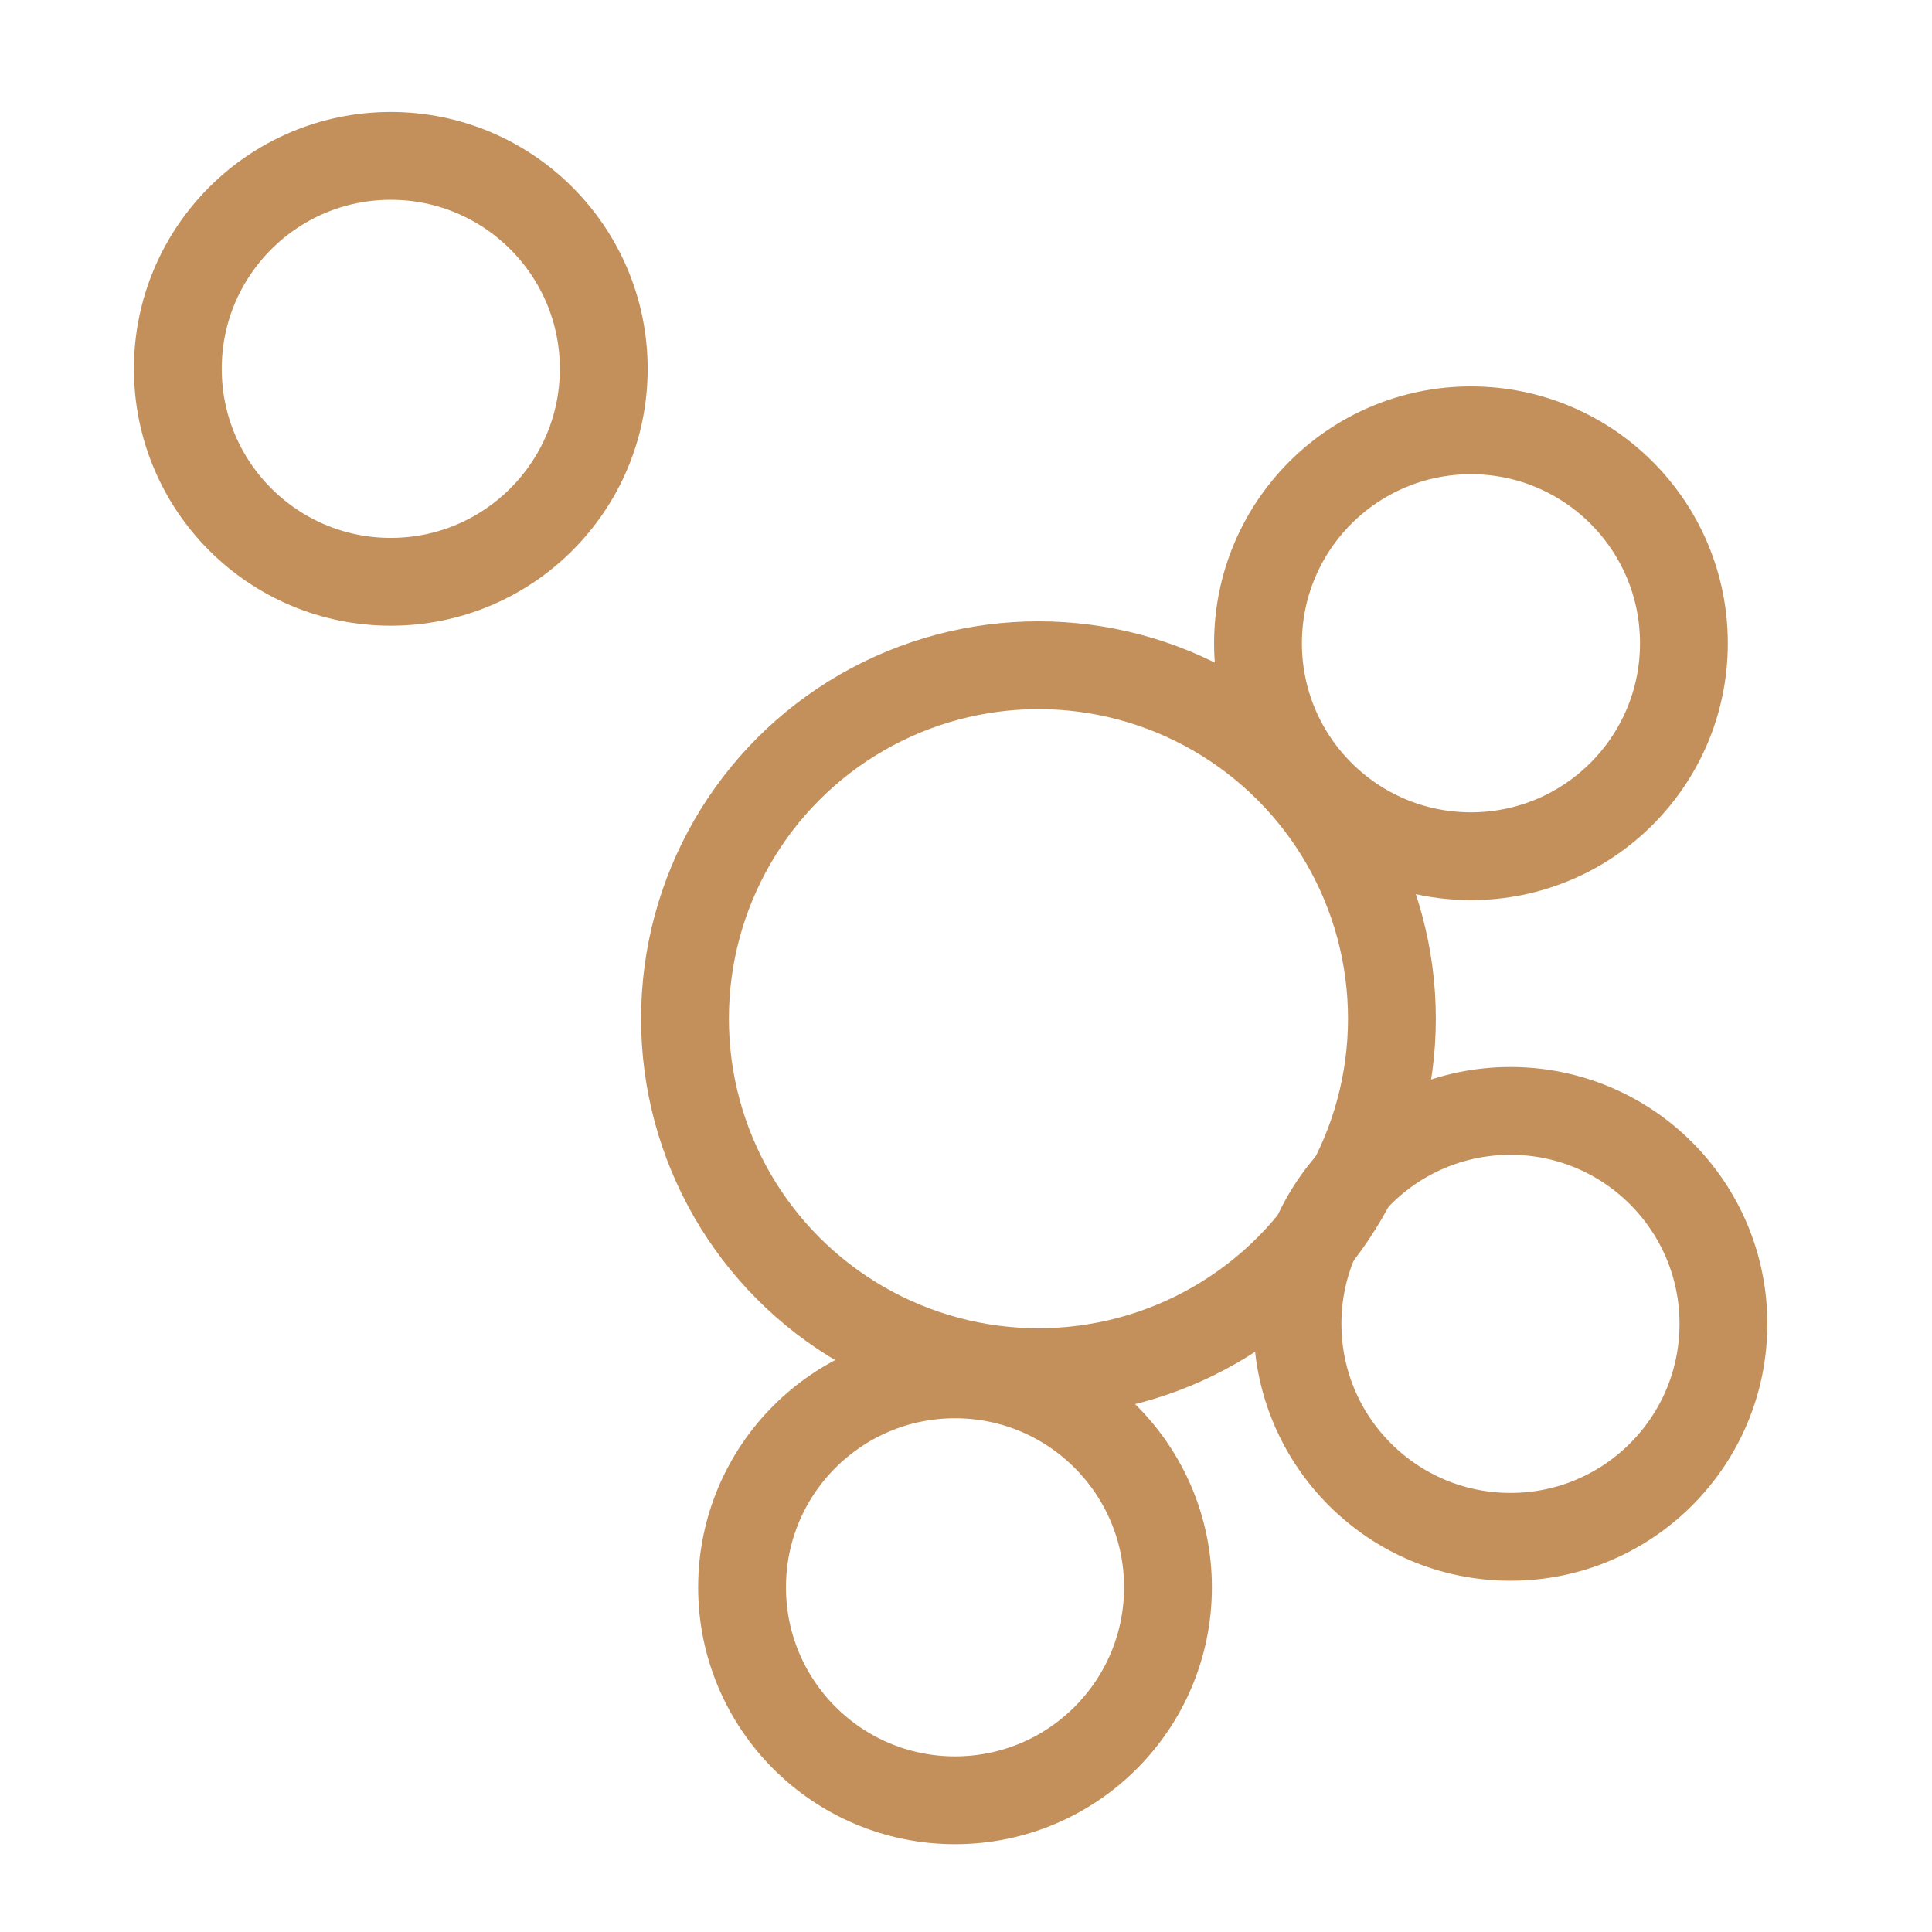
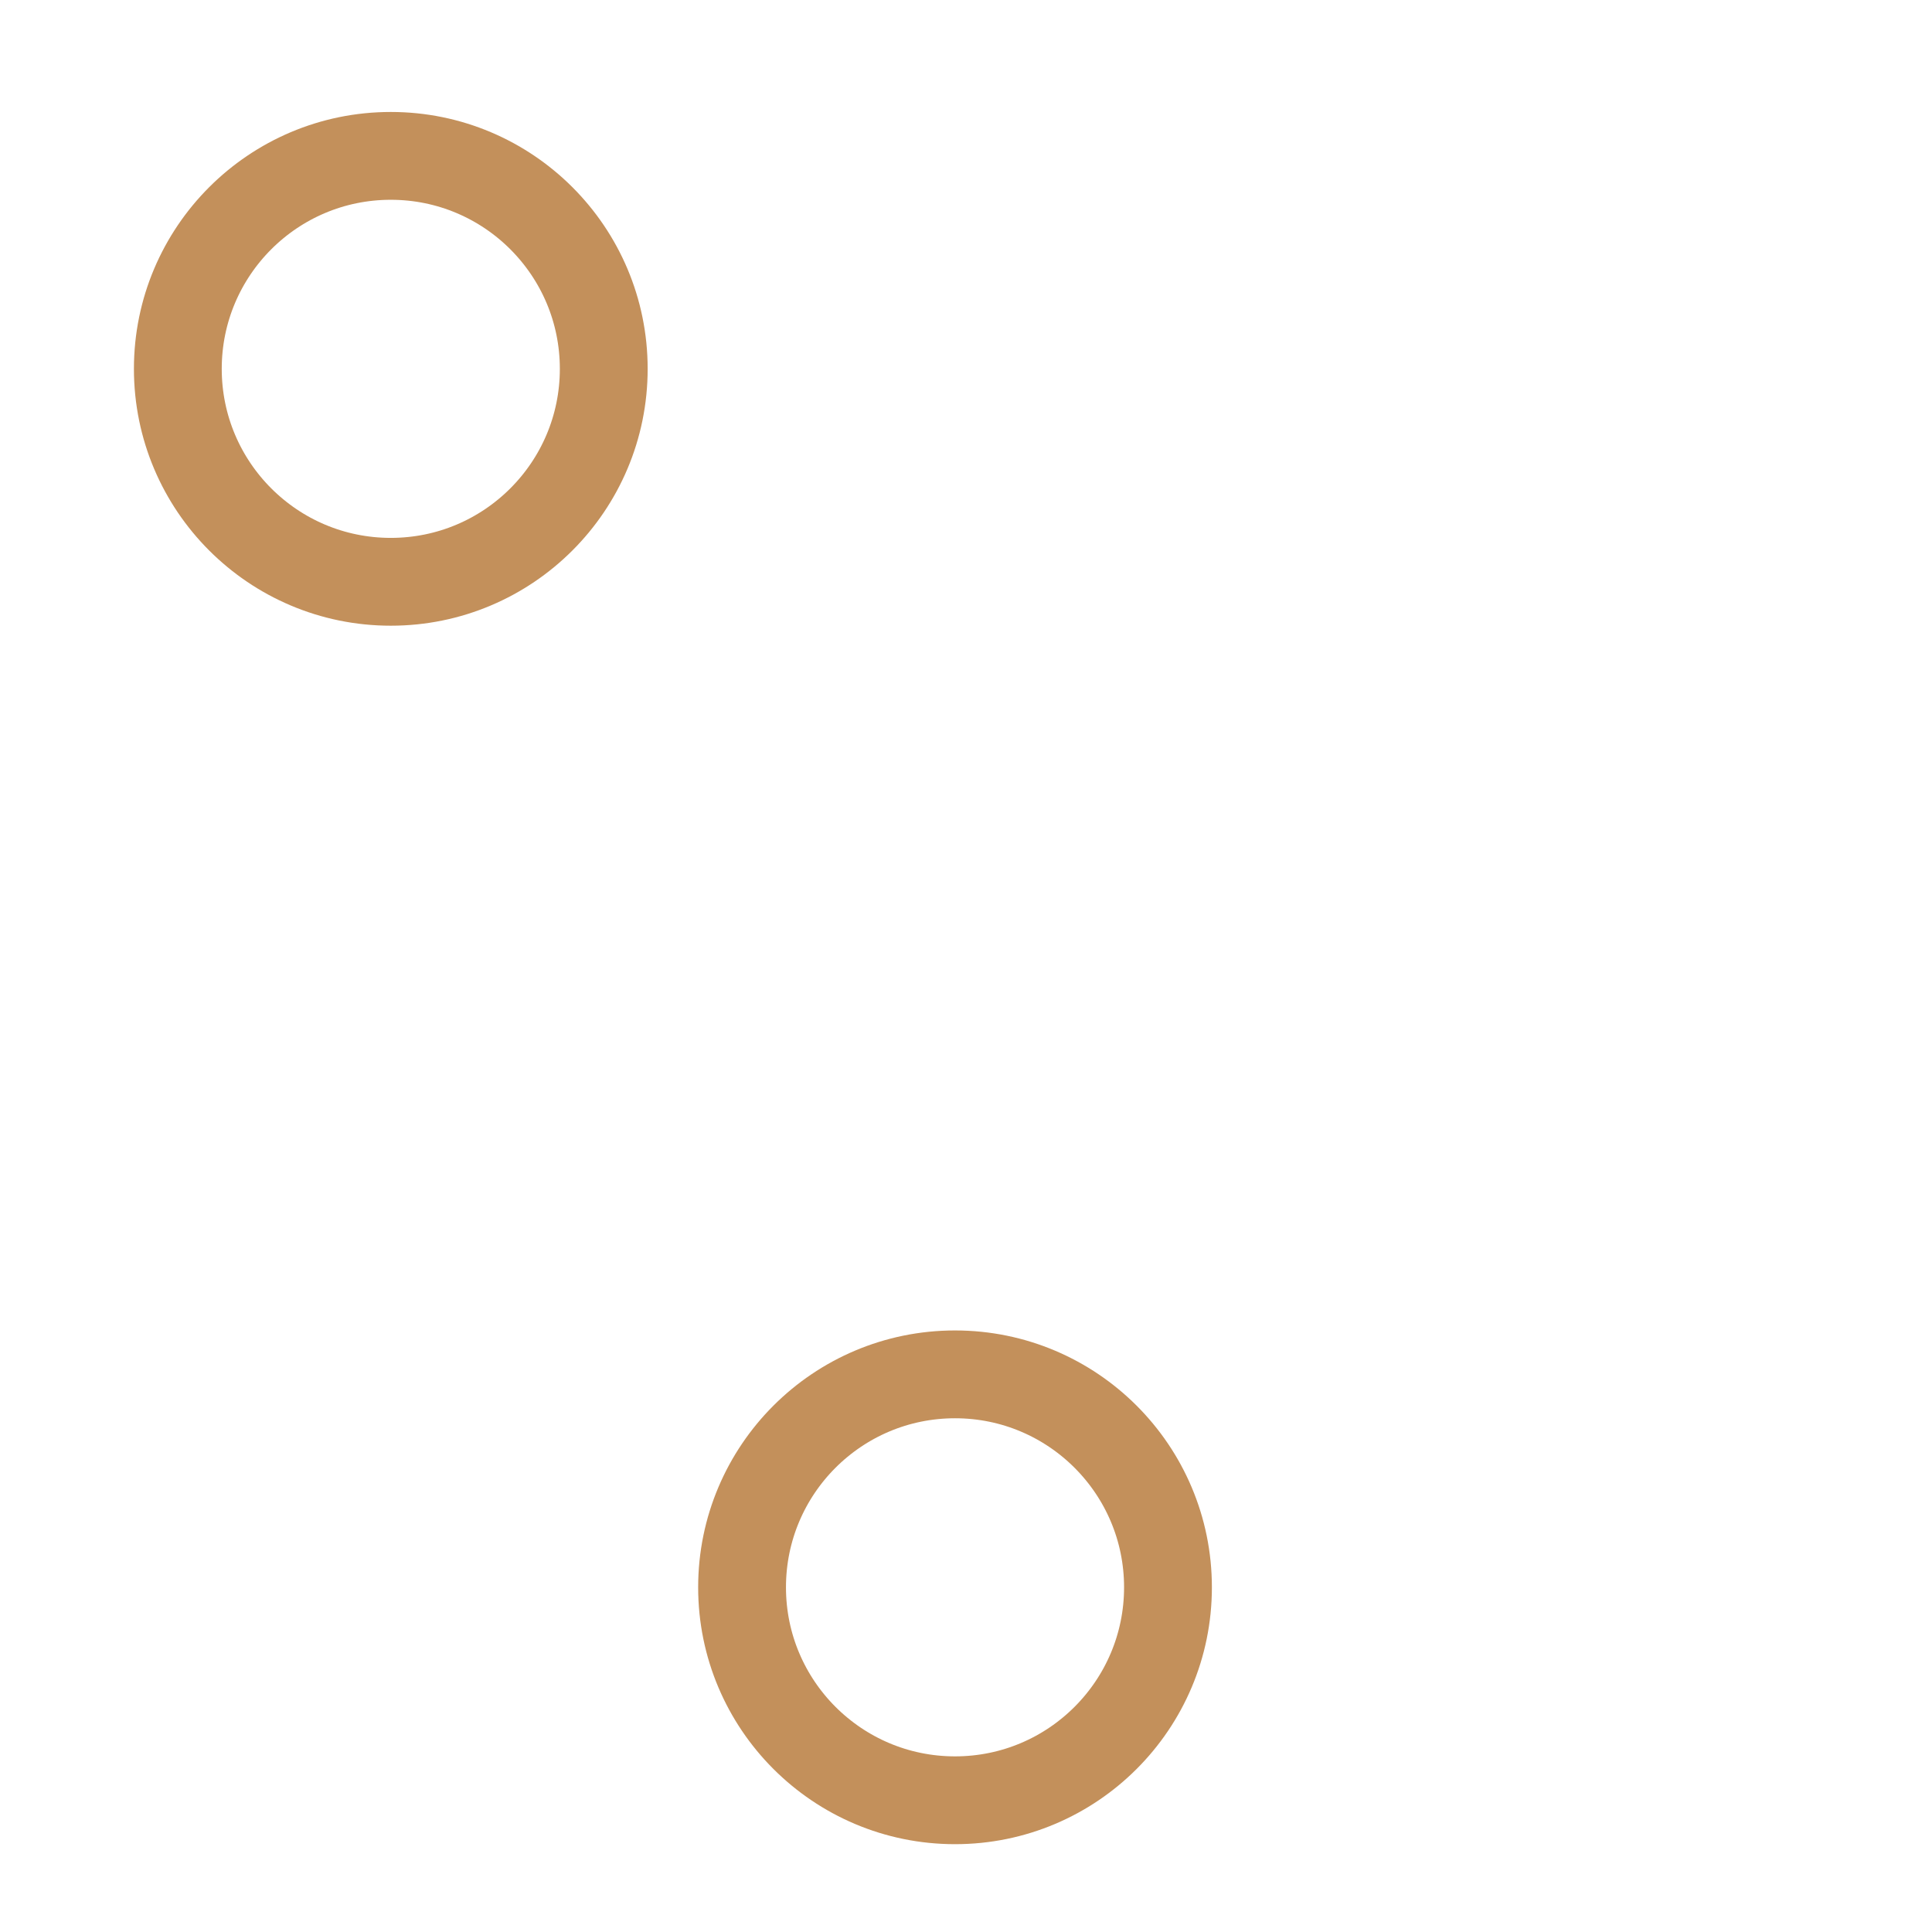
<svg xmlns="http://www.w3.org/2000/svg" version="1.1" x="0px" y="0px" viewBox="0 0 88 88" style="enable-background:new 0 0 88 88;" xml:space="preserve">
  <style type="text/css">
	.st0{fill:none;stroke:#C3905B;stroke-width:4;stroke-linejoin:round;stroke-miterlimit:10;}
	.st1{fill:#C3905B;}
	.st2{fill:none;stroke:#C3905B;stroke-width:4;stroke-linecap:round;stroke-linejoin:round;stroke-miterlimit:10;}
	.st3{fill:none;stroke:#C3905B;stroke-width:4;stroke-linecap:round;stroke-miterlimit:10;}
	.st4{fill:none;stroke:#C3905B;stroke-width:4;stroke-linecap:round;stroke-linejoin:round;}
	.st5{fill:none;stroke:#C3905B;stroke-width:3;stroke-linecap:round;stroke-linejoin:round;stroke-miterlimit:10;}
	.st6{fill:none;}
</style>
  <g id="HG">
</g>
  <g id="Ebene_1">
-     <circle class="st4" cx="47.3" cy="46.4" r="16.1" />
    <circle class="st4" cx="17.8" cy="16.8" r="9.7" />
-     <circle class="st4" cx="68.8" cy="60.3" r="9.7" />
-     <circle class="st4" cx="67" cy="29.3" r="9.7" />
    <circle class="st4" cx="43.5" cy="72.3" r="9.7" />
  </g>
</svg>